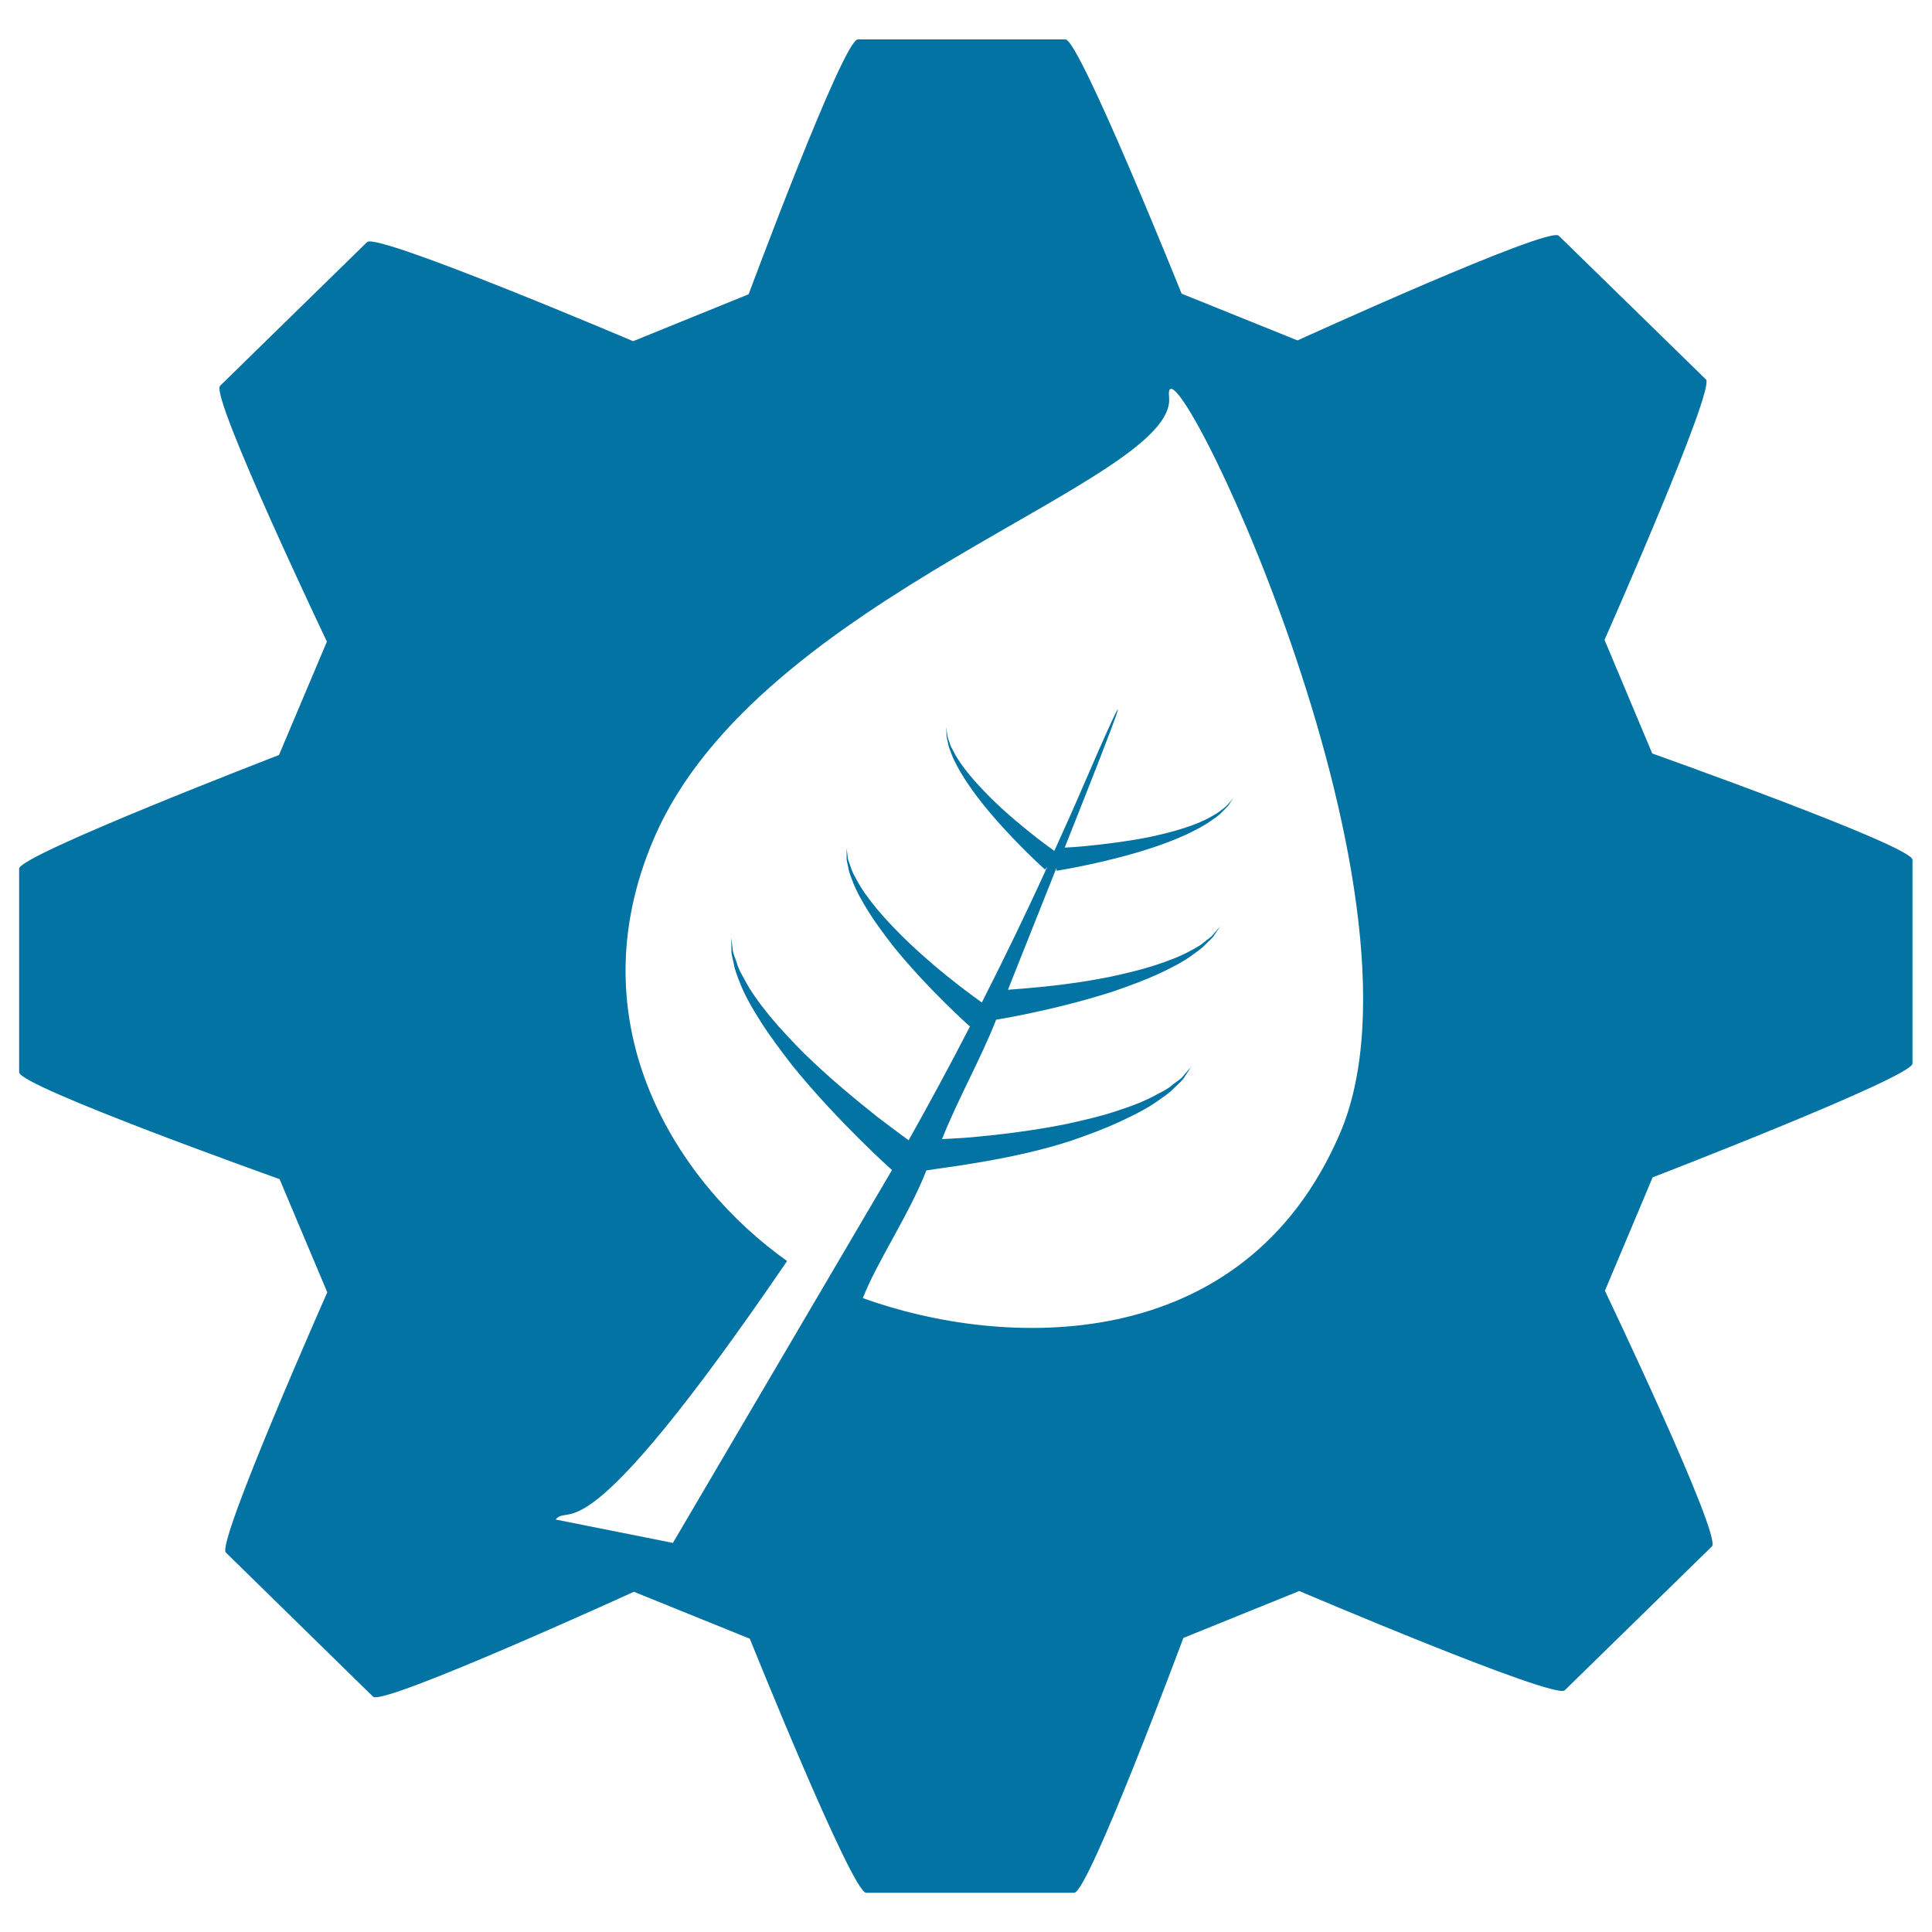
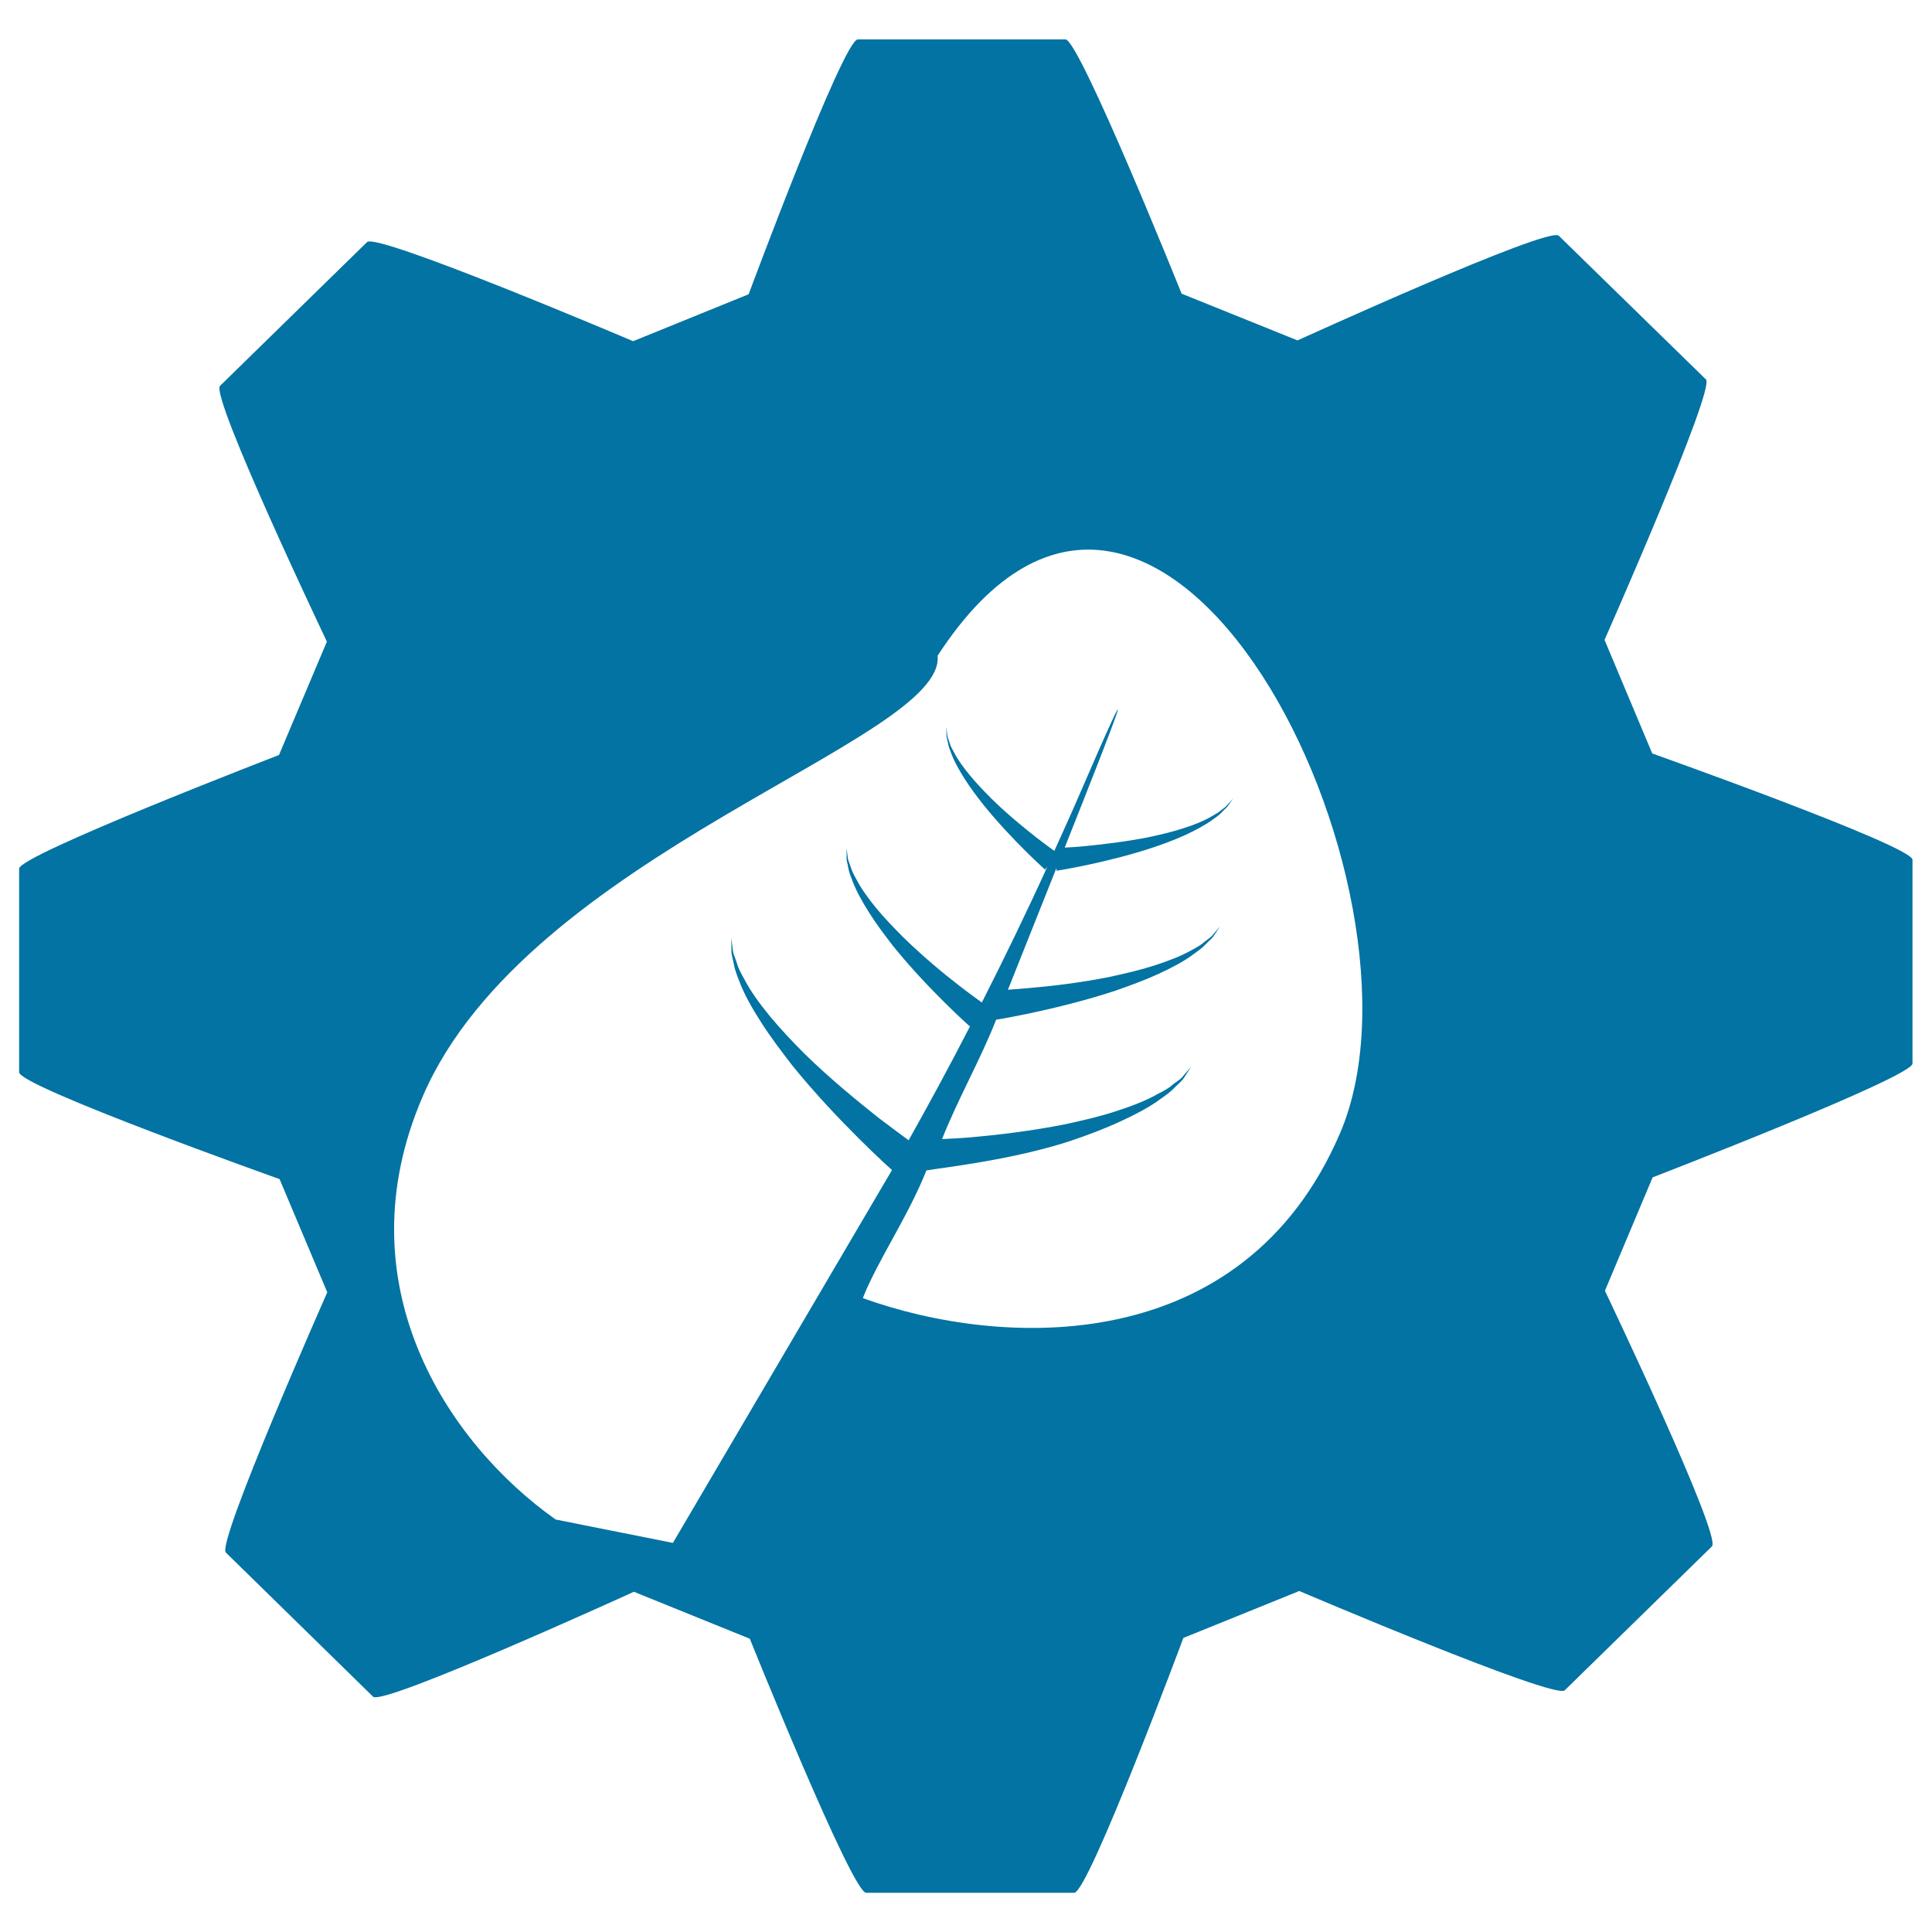
<svg xmlns="http://www.w3.org/2000/svg" viewBox="0 0 1000 1000" style="fill:#0273a2">
  <title>Eco Gear SVG icon</title>
  <g>
-     <path d="M855.2,390l-24.7-58.8c0,0,57.5-129.9,52.5-134.8L806.8,122c-5.2-5.1-135.2,54.2-135.2,54.2l-60-24.2c0,0-52.9-131.6-60.1-131.6H444c-7.5,0-56.5,131.9-56.5,131.9l-59.8,24.3c0,0-132.6-56.4-137.7-51.3l-76.1,74.4c-5.3,5.2,55.3,132.4,55.3,132.4l-24.8,58.7c0,0-134.5,51.8-134.5,58.8v105.4c0,7.3,134.8,55.3,134.8,55.3l24.7,58.6c0,0-57.5,129.8-52.5,134.7l76.2,74.6c5.1,5,135-54.3,135-54.3l60,24.3c0,0,52.9,131.5,60.2,131.5H556c7.4,0,56.5-131.9,56.5-131.9l60-24.3c0,0,132.3,56.4,137.4,51.4l76.2-74.5c5.3-5.2-55.4-132.3-55.4-132.3l24.7-58.7c0,0,134.5-51.9,134.5-58.9V445C990,437.9,855.2,390,855.2,390z M693.5,586.8C643.3,703.3,518.8,698,446.6,671.9c7.3-18.8,23.7-42.7,32.9-66.1c8.9-1.5,44.5-5.4,74.7-15.3c8.8-3,17.6-6.3,25.6-10c8-3.7,15.3-7.5,20.9-11.7c2.9-2,5.5-3.9,7.5-6.1c2-2,4-3.5,5-5.4c2.2-3.4,3.5-5.4,3.5-5.4s-1.4,1.8-4.1,4.8c-1.1,1.7-3.3,2.9-5.5,4.6c-2,1.9-4.8,3.4-7.8,4.9c-5.9,3.4-13.4,6.3-21.5,8.9c-8,2.7-16.9,4.7-25.9,6.7c-17.8,3.6-36.1,5.7-49.6,6.9c-4.4,0.4-11.5,0.7-14.7,0.9c8-20.3,19.9-41.2,28-61.8c7.4-1.2,34.8-6.2,61.4-14.9c7.7-2.7,15.4-5.5,22.4-8.7c6.9-3.2,13.3-6.5,18.2-10.2c2.5-1.8,4.8-3.4,6.5-5.3c1.7-1.8,3.5-3.1,4.4-4.7c2-3,3.1-4.6,3.1-4.6s-1.3,1.5-3.6,4.2c-1,1.4-2.9,2.5-4.8,4.1c-1.8,1.6-4.2,2.9-6.8,4.3c-5.2,2.9-11.7,5.4-18.8,7.7c-7.1,2.3-14.8,4.1-22.6,5.8c-15.6,3.2-31.4,5-43.3,6c-3.9,0.3-7.1,0.6-10,0.8c8.9-22.3,17.4-43.7,25.1-63l0.1,1.4c0,0,25.1-3.9,49.2-11.8c6-2,11.9-4.2,17.4-6.7c5.3-2.5,10.3-5.1,14.1-7.9c2-1.4,3.7-2.6,5-4.1c1.3-1.4,2.7-2.4,3.4-3.6c1.5-2.3,2.4-3.5,2.4-3.5s-1,1.2-2.8,3.2c-0.8,1.1-2.2,2-3.6,3.1c-1.4,1.2-3.3,2.3-5.3,3.4c-4,2.3-9,4.3-14.5,6c-5.5,1.8-11.5,3.2-17.5,4.5c-12.1,2.4-24.4,3.8-33.5,4.7c-4.1,0.4-7.5,0.6-10.1,0.7c28.3-71.2,41.6-106.1,6-23.7c-3.5,8.1-11.2,25-11.2,25c-0.1,0.2-0.1,0.3-0.2,0.4c-1.9-1.3-5.1-3.7-9.4-7c-6.6-5.2-15.3-12.3-23.2-20.1c-3.9-3.9-7.8-8-11.1-12c-3.3-4-6.2-8-8.1-11.7c-1-1.8-2-3.5-2.4-5.2c-0.5-1.6-1.2-3-1.2-4.2c-0.3-2.5-0.5-3.9-0.5-3.9s0,1.4,0.1,3.9c-0.1,1.3,0.5,2.8,0.8,4.5c0.3,1.8,1,3.6,1.8,5.6c1.5,4,4,8.4,6.9,13c2.9,4.5,6.3,9.1,9.9,13.6c14.5,17.9,31.6,33.2,31.6,33.2l1.2-1.5c-11.1,24.4-22.5,47.8-33.9,70.3c-2.3-1.7-6.4-4.6-11.8-8.8c-8.3-6.4-19-15.3-29-25.1c-4.9-4.9-9.8-10-13.9-15c-4.1-5-7.7-10-10.1-14.6c-1.3-2.3-2.4-4.4-3-6.4c-0.6-2-1.5-3.7-1.6-5.2c-0.4-3.1-0.6-4.8-0.6-4.8s0,1.8,0,4.9c-0.1,1.6,0.6,3.4,0.9,5.5c0.4,2.2,1.3,4.5,2.3,7c1.9,5,5,10.5,8.6,16.2c3.6,5.7,7.9,11.4,12.3,17.1c18,22.3,39.6,41.5,39.6,41.5l0.3-0.2c-10.7,20.8-21.4,40.5-31.9,59.2c-2.9-2.1-8.4-6.2-15.8-11.8c-10.7-8.5-24.9-20.1-37.9-32.8c-6.4-6.4-12.7-13.1-18.1-19.6c-5.4-6.6-10.1-13.1-13.2-19.1c-1.7-3-3.2-5.8-3.9-8.4c-0.8-2.6-2-4.9-2.1-6.8c-0.5-4-0.8-6.3-0.8-6.3s0,2.3,0.1,6.3c-0.2,2.1,0.7,4.4,1.2,7.2c0.5,2.9,1.6,5.8,2.9,9.1c2.5,6.6,6.5,13.8,11.3,21.2c4.7,7.4,10.4,14.9,16.1,22.3c23.4,28.9,51.2,53.8,51.6,54.1C451,623.8,348.3,798.6,348.3,798.6l-60.7-12.1c7.8-9.3,12.2,23.9,119.8-133.8c-56.1-39.7-110.7-122-68.8-219c54.2-125.9,270.9-184.1,266.5-228.1C600.8,161.8,747.8,460.9,693.5,586.8z" />
+     <path d="M855.2,390l-24.7-58.8c0,0,57.5-129.9,52.5-134.8L806.8,122c-5.2-5.1-135.2,54.2-135.2,54.2l-60-24.2c0,0-52.9-131.6-60.1-131.6H444c-7.5,0-56.5,131.9-56.5,131.9l-59.8,24.3c0,0-132.6-56.4-137.7-51.3l-76.1,74.4c-5.3,5.2,55.3,132.4,55.3,132.4l-24.8,58.7c0,0-134.5,51.8-134.5,58.8v105.4c0,7.3,134.8,55.3,134.8,55.3l24.7,58.6c0,0-57.5,129.8-52.5,134.7l76.2,74.6c5.1,5,135-54.3,135-54.3l60,24.3c0,0,52.9,131.5,60.2,131.5H556c7.4,0,56.5-131.9,56.5-131.9l60-24.3c0,0,132.3,56.4,137.4,51.4l76.2-74.5c5.3-5.2-55.4-132.3-55.4-132.3l24.7-58.7c0,0,134.5-51.9,134.5-58.9V445C990,437.9,855.2,390,855.2,390z M693.5,586.8C643.3,703.3,518.8,698,446.6,671.9c7.3-18.8,23.7-42.7,32.9-66.1c8.9-1.5,44.5-5.4,74.7-15.3c8.8-3,17.6-6.3,25.6-10c8-3.7,15.3-7.5,20.9-11.7c2.9-2,5.5-3.9,7.5-6.1c2-2,4-3.5,5-5.4c2.2-3.4,3.5-5.4,3.5-5.4s-1.4,1.8-4.1,4.8c-1.1,1.7-3.3,2.9-5.5,4.6c-2,1.9-4.8,3.4-7.8,4.9c-5.9,3.4-13.4,6.3-21.5,8.9c-8,2.7-16.9,4.7-25.9,6.7c-17.8,3.6-36.1,5.7-49.6,6.9c-4.4,0.4-11.5,0.7-14.7,0.9c8-20.3,19.9-41.2,28-61.8c7.4-1.2,34.8-6.2,61.4-14.9c7.7-2.7,15.4-5.5,22.4-8.7c6.9-3.2,13.3-6.5,18.2-10.2c2.5-1.8,4.8-3.4,6.5-5.3c1.7-1.8,3.5-3.1,4.4-4.7c2-3,3.1-4.6,3.1-4.6s-1.3,1.5-3.6,4.2c-1,1.4-2.9,2.5-4.8,4.1c-1.8,1.6-4.2,2.9-6.8,4.3c-5.2,2.9-11.7,5.4-18.8,7.7c-7.1,2.3-14.8,4.1-22.6,5.8c-15.6,3.2-31.4,5-43.3,6c-3.9,0.3-7.1,0.6-10,0.8c8.9-22.3,17.4-43.7,25.1-63l0.1,1.4c0,0,25.1-3.9,49.2-11.8c6-2,11.9-4.2,17.4-6.7c5.3-2.5,10.3-5.1,14.1-7.9c2-1.4,3.7-2.6,5-4.1c1.3-1.4,2.7-2.4,3.4-3.6c1.5-2.3,2.4-3.5,2.4-3.5s-1,1.2-2.8,3.2c-0.8,1.1-2.2,2-3.6,3.1c-1.4,1.2-3.3,2.3-5.3,3.4c-4,2.3-9,4.3-14.5,6c-5.5,1.8-11.5,3.2-17.5,4.5c-12.1,2.4-24.4,3.8-33.5,4.7c-4.1,0.4-7.5,0.6-10.1,0.7c28.3-71.2,41.6-106.1,6-23.7c-3.5,8.1-11.2,25-11.2,25c-0.1,0.2-0.1,0.3-0.2,0.4c-1.9-1.3-5.1-3.7-9.4-7c-6.6-5.2-15.3-12.3-23.2-20.1c-3.9-3.9-7.8-8-11.1-12c-3.3-4-6.2-8-8.1-11.7c-1-1.8-2-3.5-2.4-5.2c-0.5-1.6-1.2-3-1.2-4.2c-0.3-2.5-0.5-3.9-0.5-3.9s0,1.4,0.1,3.9c-0.1,1.3,0.5,2.8,0.8,4.5c0.3,1.8,1,3.6,1.8,5.6c1.5,4,4,8.4,6.9,13c2.9,4.5,6.3,9.1,9.9,13.6c14.5,17.9,31.6,33.2,31.6,33.2l1.2-1.5c-11.1,24.4-22.5,47.8-33.9,70.3c-2.3-1.7-6.4-4.6-11.8-8.8c-8.3-6.4-19-15.3-29-25.1c-4.9-4.9-9.8-10-13.9-15c-4.1-5-7.7-10-10.1-14.6c-1.3-2.3-2.4-4.4-3-6.4c-0.6-2-1.5-3.7-1.6-5.2c-0.4-3.1-0.6-4.8-0.6-4.8s0,1.8,0,4.9c-0.1,1.6,0.6,3.4,0.9,5.5c0.4,2.2,1.3,4.5,2.3,7c1.9,5,5,10.5,8.6,16.2c3.6,5.7,7.9,11.4,12.3,17.1c18,22.3,39.6,41.5,39.6,41.5l0.3-0.2c-10.7,20.8-21.4,40.5-31.9,59.2c-2.9-2.1-8.4-6.2-15.8-11.8c-10.7-8.5-24.9-20.1-37.9-32.8c-6.4-6.4-12.7-13.1-18.1-19.6c-5.4-6.6-10.1-13.1-13.2-19.1c-1.7-3-3.2-5.8-3.9-8.4c-0.8-2.6-2-4.9-2.1-6.8c-0.5-4-0.8-6.3-0.8-6.3s0,2.3,0.1,6.3c-0.2,2.1,0.7,4.4,1.2,7.2c0.5,2.9,1.6,5.8,2.9,9.1c2.5,6.6,6.5,13.8,11.3,21.2c4.7,7.4,10.4,14.9,16.1,22.3c23.4,28.9,51.2,53.8,51.6,54.1C451,623.8,348.3,798.6,348.3,798.6l-60.7-12.1c-56.1-39.7-110.7-122-68.8-219c54.2-125.9,270.9-184.1,266.5-228.1C600.8,161.8,747.8,460.9,693.5,586.8z" />
  </g>
</svg>